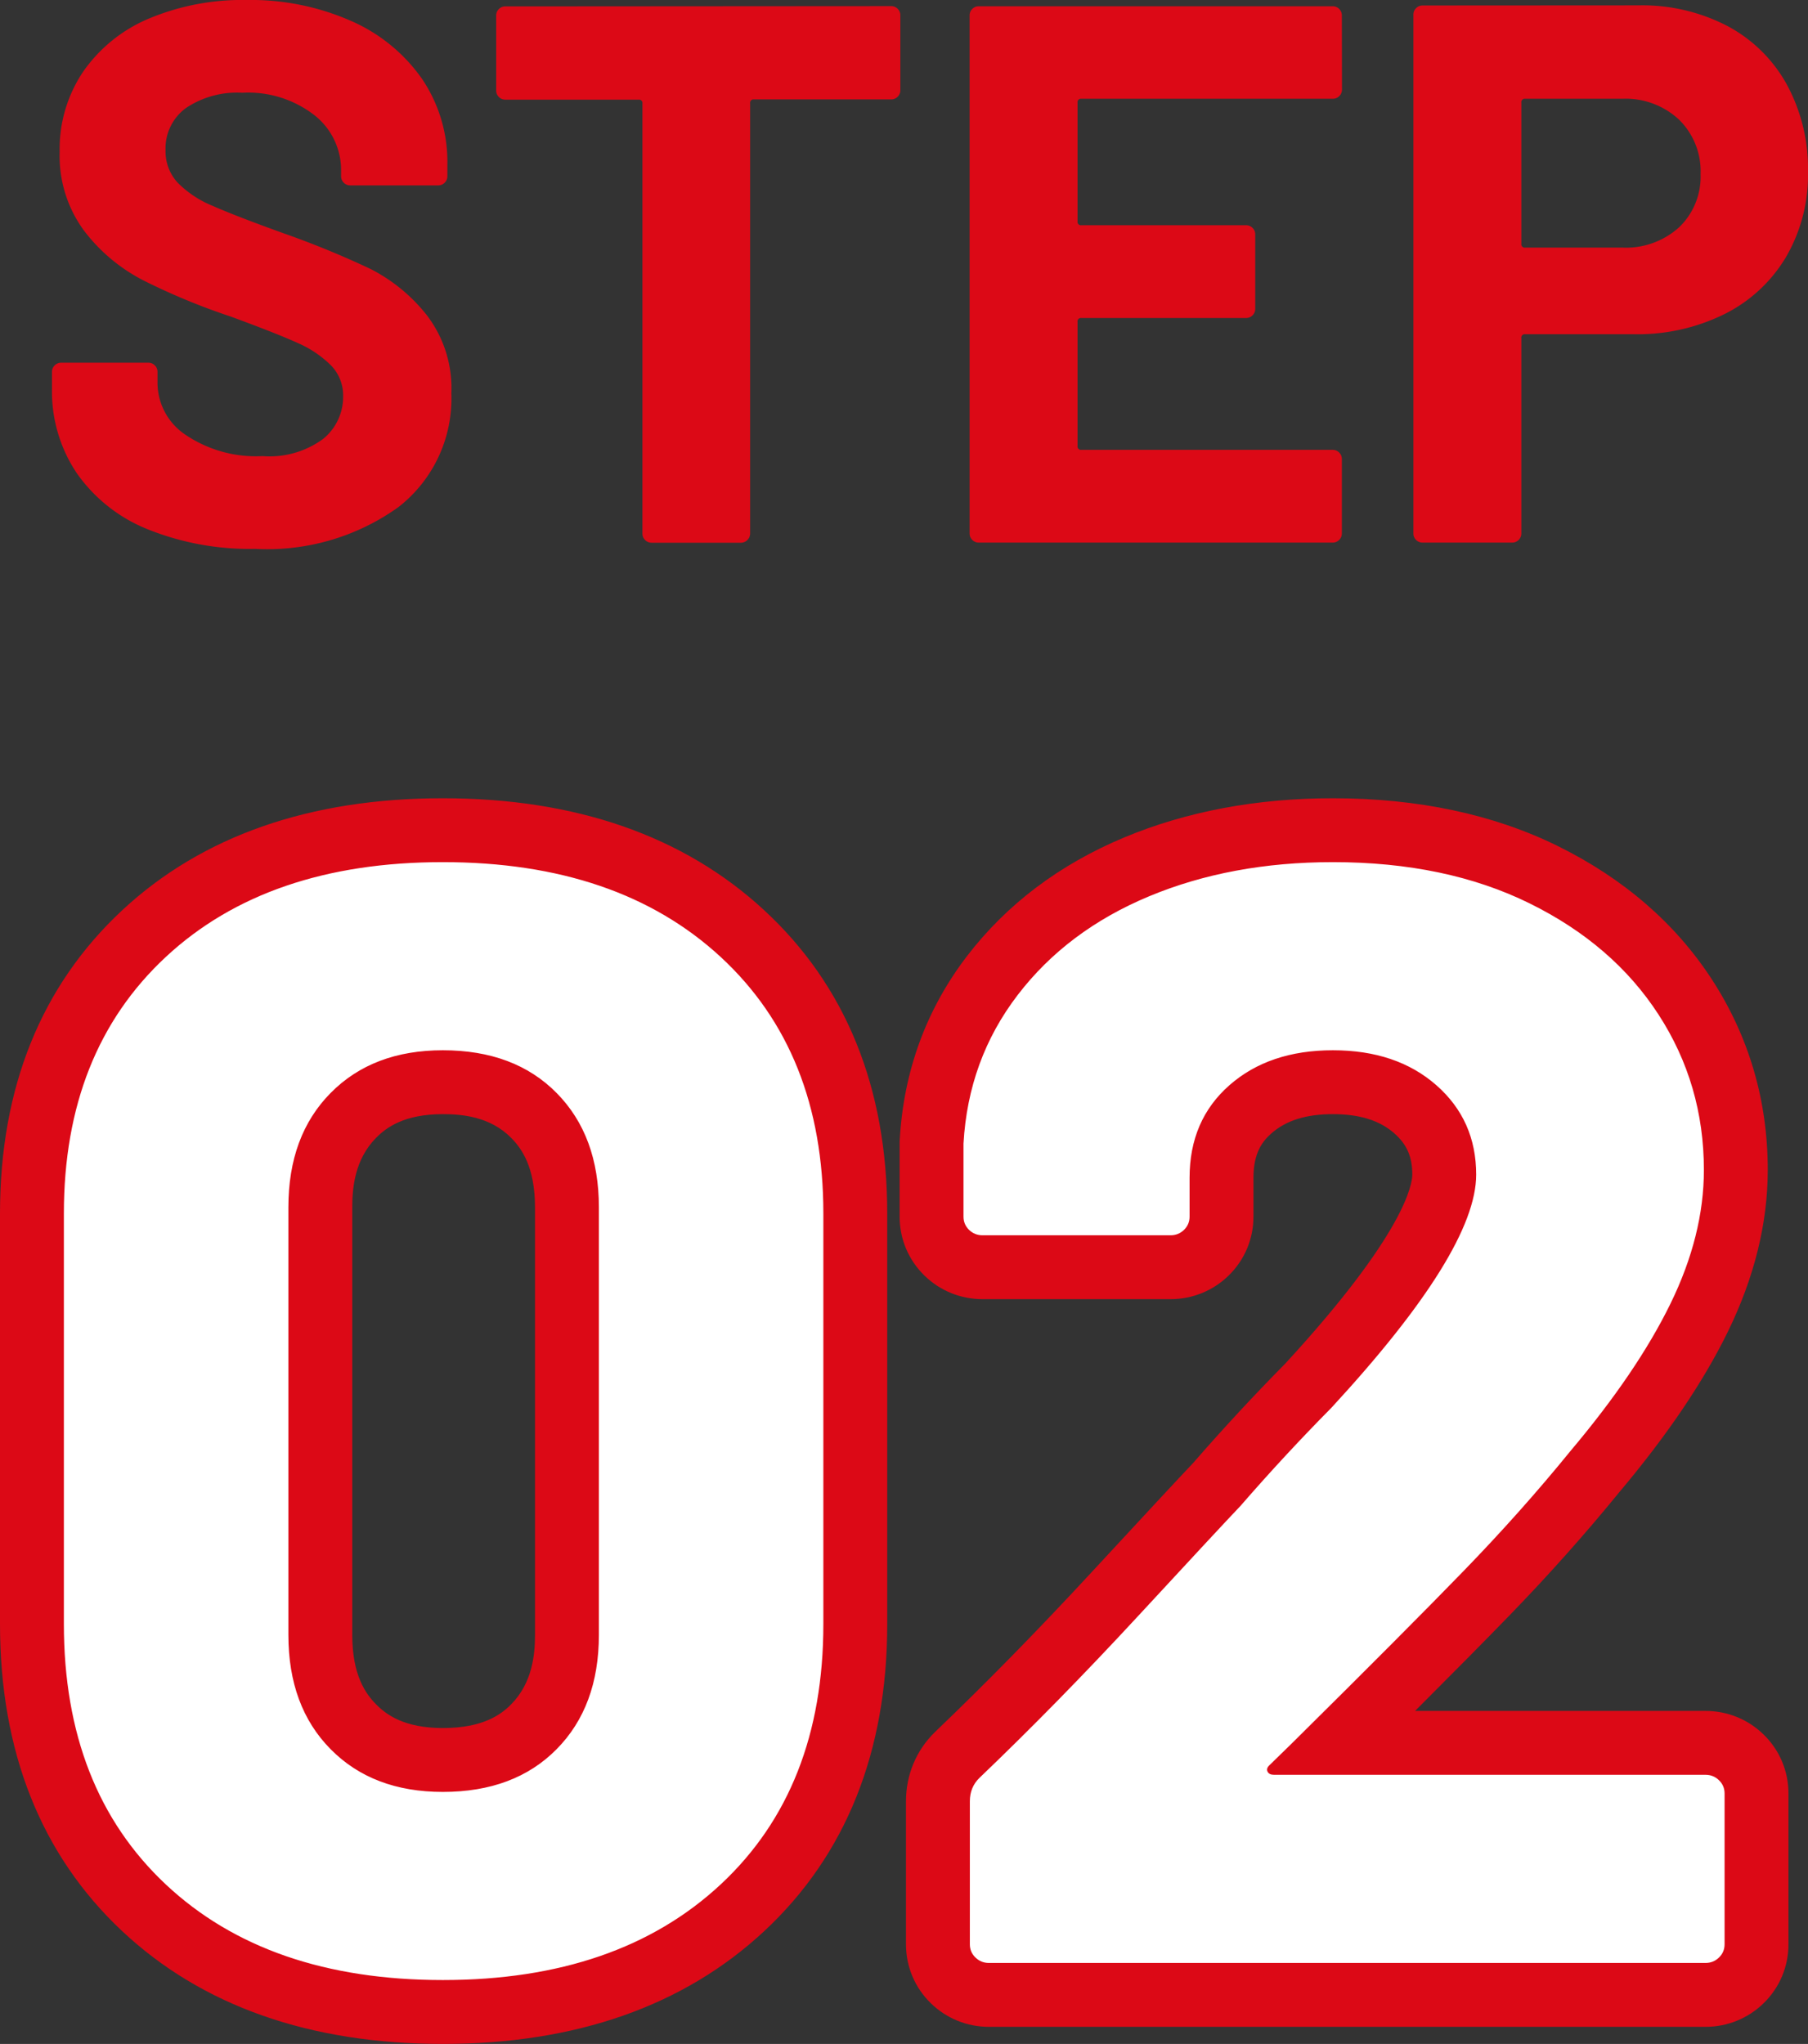
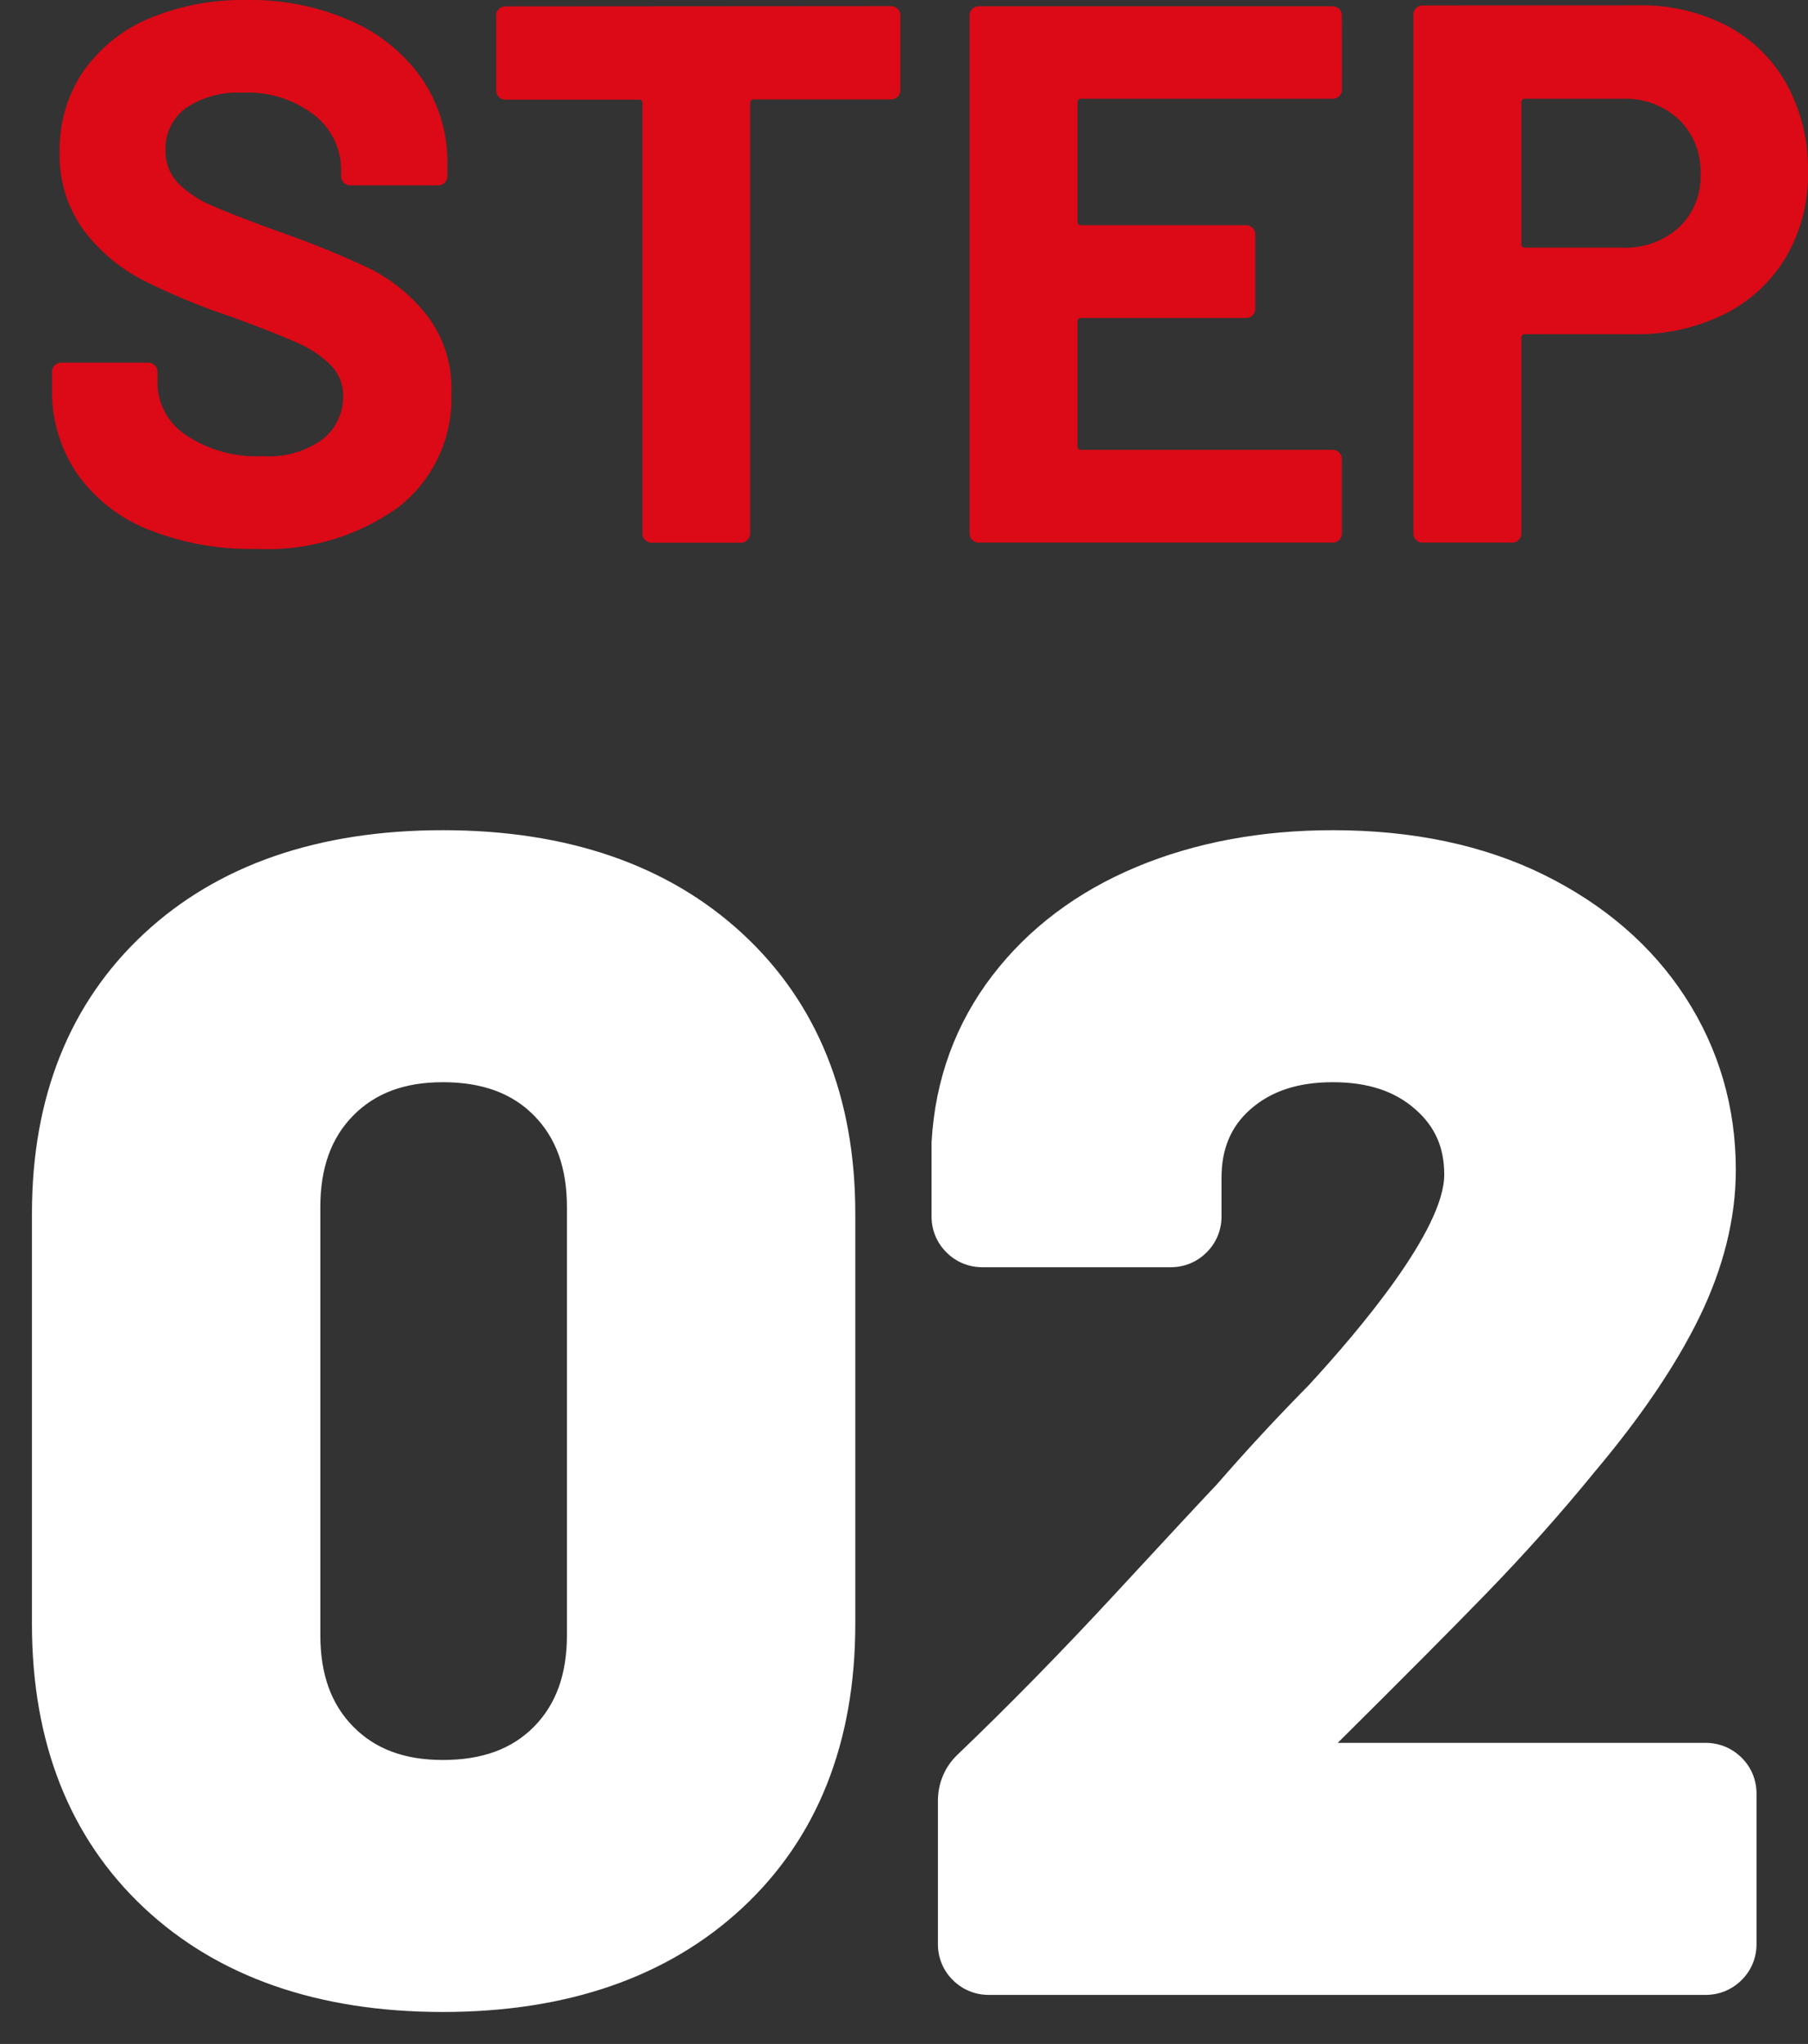
<svg xmlns="http://www.w3.org/2000/svg" width="56.612" height="63.993" viewBox="0 0 56.612 63.993">
  <rect x="0" y="0" width="56.612" height="63.993" fill="#333333" stroke="none" />
  <g id="Group_40031" data-name="Group 40031" transform="translate(-653 -7699.008)">
    <path id="Path_115522" data-name="Path 115522" d="M-21.012.192a8.538,8.538,0,0,1-3.36-.612,4.955,4.955,0,0,1-2.22-1.752,4.582,4.582,0,0,1-.78-2.652v-.528a.278.278,0,0,1,.084-.2.278.278,0,0,1,.2-.084h2.736a.278.278,0,0,1,.2.084.278.278,0,0,1,.084.2v.36a1.961,1.961,0,0,0,.888,1.62,3.937,3.937,0,0,0,2.4.66,2.838,2.838,0,0,0,1.9-.54,1.694,1.694,0,0,0,.624-1.332,1.343,1.343,0,0,0-.384-.972,3.392,3.392,0,0,0-1.044-.7q-.66-.3-2.1-.828A20.565,20.565,0,0,1-24.5-8.208,5.471,5.471,0,0,1-26.376-9.78a3.951,3.951,0,0,1-.756-2.46,4.332,4.332,0,0,1,.744-2.52,4.738,4.738,0,0,1,2.064-1.656,7.561,7.561,0,0,1,3.048-.576,7.789,7.789,0,0,1,3.252.648,5.3,5.3,0,0,1,2.232,1.812,4.634,4.634,0,0,1,.8,2.7v.36a.278.278,0,0,1-.084.2.278.278,0,0,1-.2.084h-2.76a.278.278,0,0,1-.2-.084.278.278,0,0,1-.084-.2v-.192a2.18,2.18,0,0,0-.828-1.716,3.377,3.377,0,0,0-2.268-.708,2.871,2.871,0,0,0-1.764.48,1.563,1.563,0,0,0-.636,1.32,1.441,1.441,0,0,0,.372,1.008,3.266,3.266,0,0,0,1.1.732q.732.324,2.268.876a28.249,28.249,0,0,1,2.676,1.1A5.332,5.332,0,0,1-15.648-7.14a3.746,3.746,0,0,1,.78,2.46,4.3,4.3,0,0,1-1.656,3.564A7.049,7.049,0,0,1-21.012.192ZM-1.092-16.8a.278.278,0,0,1,.2.084.278.278,0,0,1,.084.2v2.352a.278.278,0,0,1-.084.2.278.278,0,0,1-.2.084h-4.3a.106.106,0,0,0-.12.12V-.288a.278.278,0,0,1-.084.2A.278.278,0,0,1-5.8,0H-8.6a.278.278,0,0,1-.2-.084.278.278,0,0,1-.084-.2V-13.752a.106.106,0,0,0-.12-.12h-4.176a.278.278,0,0,1-.2-.084.278.278,0,0,1-.084-.2v-2.352a.278.278,0,0,1,.084-.2.278.278,0,0,1,.2-.084ZM13.02-14.184a.278.278,0,0,1-.084.2.278.278,0,0,1-.2.084H4.86a.106.106,0,0,0-.12.12v3.72a.106.106,0,0,0,.12.12h5.16a.278.278,0,0,1,.2.084.278.278,0,0,1,.084.2V-7.32a.278.278,0,0,1-.084.2.278.278,0,0,1-.2.084H4.86a.106.106,0,0,0-.12.12v3.888a.106.106,0,0,0,.12.12h7.872a.278.278,0,0,1,.2.084.278.278,0,0,1,.084.2V-.288a.278.278,0,0,1-.084.2.278.278,0,0,1-.2.084H1.644a.278.278,0,0,1-.2-.084.278.278,0,0,1-.084-.2V-16.512a.278.278,0,0,1,.084-.2.278.278,0,0,1,.2-.084H12.732a.278.278,0,0,1,.2.084.278.278,0,0,1,.084.2Zm9.288-2.64a5.769,5.769,0,0,1,2.784.648,4.568,4.568,0,0,1,1.86,1.836,5.515,5.515,0,0,1,.66,2.724,5.118,5.118,0,0,1-.684,2.664,4.66,4.66,0,0,1-1.92,1.788,6.129,6.129,0,0,1-2.844.636H18.756a.106.106,0,0,0-.12.12v6.12a.278.278,0,0,1-.084.2.278.278,0,0,1-.2.084H15.54a.278.278,0,0,1-.2-.084.278.278,0,0,1-.084-.2V-16.536a.278.278,0,0,1,.084-.2.278.278,0,0,1,.2-.084ZM21.8-9.24a2.478,2.478,0,0,0,1.776-.636,2.191,2.191,0,0,0,.672-1.668,2.259,2.259,0,0,0-.672-1.7A2.451,2.451,0,0,0,21.8-13.9H18.756a.106.106,0,0,0-.12.12V-9.36a.106.106,0,0,0,.12.12Z" transform="translate(682 7716)" fill="#dc0916" />
    <g id="Path_108358" data-name="Path 108358" transform="translate(680.95 7761.4)" fill="#fff" stroke-linecap="round">
      <path d="M -14.084 0.6 C -17.986 0.6 -21.135 -0.498 -23.443 -2.664 C -25.77 -4.848 -26.95 -7.836 -26.95 -11.547 L -26.95 -24.399 C -26.95 -28.047 -25.769 -30.995 -23.44 -33.163 C -21.132 -35.311 -17.984 -36.4 -14.084 -36.4 C -10.186 -36.4 -7.03 -35.312 -4.706 -33.165 C -2.359 -30.998 -1.169 -28.048 -1.169 -24.399 L -1.169 -11.547 C -1.169 -7.835 -2.358 -4.845 -4.703 -2.662 C -7.028 -0.497 -10.184 0.6 -14.084 0.6 Z M -14.084 -28.51 C -15.279 -28.51 -16.196 -28.169 -16.887 -27.469 C -17.582 -26.765 -17.92 -25.824 -17.92 -24.593 L -17.92 -11.207 C -17.92 -9.976 -17.582 -9.035 -16.887 -8.331 C -16.196 -7.631 -15.279 -7.29 -14.084 -7.29 C -12.856 -7.29 -11.923 -7.631 -11.231 -8.331 C -10.536 -9.035 -10.198 -9.976 -10.198 -11.207 L -10.198 -24.593 C -10.198 -25.824 -10.536 -26.765 -11.231 -27.469 C -11.923 -28.169 -12.856 -28.51 -14.084 -28.51 Z M 25.452 0.065 L 3.016 0.065 C 2.587 0.065 2.199 -0.093 1.894 -0.39 C 1.587 -0.69 1.418 -1.091 1.418 -1.52 L 1.418 -5.998 C 1.418 -6.56 1.626 -7.06 2.019 -7.444 L 2.022 -7.447 L 2.026 -7.451 C 3.632 -8.987 5.295 -10.684 6.969 -12.494 C 8.639 -14.301 9.711 -15.453 10.154 -15.92 C 11.085 -16.991 12.047 -18.029 13.012 -19.005 C 14.609 -20.736 17.272 -23.885 17.272 -25.616 C 17.272 -26.469 16.984 -27.12 16.366 -27.663 C 15.718 -28.233 14.874 -28.51 13.785 -28.51 C 12.697 -28.51 11.853 -28.233 11.205 -27.663 C 10.595 -27.127 10.298 -26.426 10.298 -25.518 L 10.298 -24.301 C 10.298 -23.873 10.129 -23.472 9.822 -23.172 C 9.518 -22.874 9.13 -22.717 8.7 -22.717 L 2.817 -22.717 C 2.388 -22.717 1.999 -22.874 1.695 -23.172 C 1.388 -23.472 1.219 -23.873 1.219 -24.301 L 1.219 -26.589 L 1.219 -26.618 L 1.22 -26.646 C 1.331 -28.594 1.97 -30.343 3.12 -31.846 C 4.253 -33.327 5.775 -34.473 7.642 -35.252 C 9.468 -36.014 11.535 -36.4 13.785 -36.4 C 16.289 -36.4 18.509 -35.931 20.385 -35.007 C 22.285 -34.07 23.778 -32.781 24.82 -31.174 C 25.87 -29.555 26.402 -27.735 26.402 -25.762 C 26.402 -24.251 26.015 -22.695 25.253 -21.136 C 24.523 -19.643 23.423 -18.02 21.984 -16.313 C 20.942 -15.033 19.8 -13.752 18.591 -12.506 C 17.516 -11.398 15.953 -9.826 13.937 -7.826 L 25.452 -7.826 C 25.881 -7.826 26.269 -7.668 26.574 -7.371 C 26.881 -7.071 27.05 -6.67 27.05 -6.241 L 27.05 -1.52 C 27.05 -1.091 26.881 -0.69 26.574 -0.39 C 26.269 -0.093 25.881 0.065 25.452 0.065 Z" stroke="none" />
-       <path d="M -14.084 -0.4 C -10.428 -0.4 -7.528 -1.398 -5.384 -3.394 C -3.241 -5.39 -2.169 -8.107 -2.169 -11.547 L -2.169 -24.399 C -2.169 -27.774 -3.241 -30.451 -5.384 -32.431 C -7.528 -34.41 -10.428 -35.4 -14.084 -35.4 C -17.74 -35.4 -20.632 -34.41 -22.759 -32.431 C -24.886 -30.451 -25.95 -27.774 -25.95 -24.399 L -25.95 -11.547 C -25.95 -8.107 -24.886 -5.39 -22.759 -3.394 C -20.632 -1.398 -17.74 -0.4 -14.084 -0.4 M -14.084 -29.51 C -12.589 -29.51 -11.4 -29.064 -10.52 -28.171 C -9.639 -27.279 -9.198 -26.086 -9.198 -24.593 L -9.198 -11.207 C -9.198 -9.714 -9.639 -8.521 -10.52 -7.629 C -11.4 -6.736 -12.589 -6.29 -14.084 -6.29 C -15.547 -6.29 -16.718 -6.736 -17.599 -7.629 C -18.48 -8.521 -18.92 -9.714 -18.92 -11.207 L -18.92 -24.593 C -18.92 -26.086 -18.48 -27.279 -17.599 -28.171 C -16.718 -29.064 -15.547 -29.51 -14.084 -29.51 M 25.452 -0.935 C 25.618 -0.935 25.759 -0.992 25.875 -1.106 C 25.992 -1.219 26.05 -1.357 26.05 -1.52 L 26.05 -6.241 C 26.05 -6.404 25.992 -6.542 25.875 -6.655 C 25.759 -6.769 25.618 -6.826 25.452 -6.826 L 11.941 -6.826 C 11.841 -6.826 11.775 -6.858 11.741 -6.923 C 11.708 -6.988 11.725 -7.053 11.791 -7.118 L 12.539 -7.848 C 14.899 -10.184 16.677 -11.969 17.874 -13.203 C 19.07 -14.436 20.184 -15.685 21.214 -16.951 C 22.61 -18.606 23.657 -20.147 24.355 -21.575 C 25.053 -23.003 25.402 -24.399 25.402 -25.762 C 25.402 -27.547 24.928 -29.169 23.981 -30.629 C 23.034 -32.09 21.688 -33.25 19.943 -34.11 C 18.198 -34.97 16.145 -35.4 13.785 -35.4 C 11.658 -35.4 9.739 -35.043 8.027 -34.329 C 6.315 -33.615 4.944 -32.585 3.914 -31.238 C 2.883 -29.891 2.318 -28.342 2.219 -26.589 L 2.219 -24.301 C 2.219 -24.139 2.277 -24.001 2.393 -23.887 C 2.51 -23.774 2.651 -23.717 2.817 -23.717 L 8.7 -23.717 C 8.866 -23.717 9.007 -23.774 9.124 -23.887 C 9.24 -24.001 9.298 -24.139 9.298 -24.301 L 9.298 -25.518 C 9.298 -26.719 9.714 -27.684 10.545 -28.415 C 11.376 -29.145 12.456 -29.51 13.785 -29.51 C 15.115 -29.51 16.195 -29.145 17.026 -28.415 C 17.857 -27.684 18.272 -26.751 18.272 -25.616 C 18.272 -24.025 16.76 -21.591 13.736 -18.314 C 12.772 -17.34 11.824 -16.318 10.894 -15.247 C 10.462 -14.793 9.398 -13.649 7.703 -11.815 C 6.008 -9.982 4.346 -8.286 2.717 -6.728 C 2.518 -6.534 2.418 -6.29 2.418 -5.998 L 2.418 -1.52 C 2.418 -1.357 2.476 -1.219 2.593 -1.106 C 2.709 -0.992 2.85 -0.935 3.016 -0.935 L 25.452 -0.935 M -14.084 1.6 C -18.248 1.6 -21.627 0.411 -24.128 -1.935 C -26.664 -4.315 -27.95 -7.549 -27.95 -11.547 L -27.95 -24.399 C -27.95 -28.336 -26.662 -31.531 -24.122 -33.895 C -21.622 -36.221 -18.245 -37.4 -14.084 -37.4 C -9.926 -37.4 -6.543 -36.222 -4.028 -33.9 C -1.467 -31.536 -0.169 -28.339 -0.169 -24.399 L -0.169 -11.547 C -0.169 -7.546 -1.465 -4.31 -4.022 -1.93 C -6.537 0.412 -9.923 1.6 -14.084 1.6 Z M -14.084 -27.51 C -15.301 -27.51 -15.861 -27.086 -16.176 -26.766 C -16.843 -26.09 -16.92 -25.202 -16.92 -24.593 L -16.92 -11.207 C -16.92 -9.935 -16.495 -9.358 -16.176 -9.034 C -15.861 -8.714 -15.301 -8.29 -14.084 -8.29 C -12.823 -8.29 -12.258 -8.714 -11.943 -9.034 C -11.276 -9.71 -11.198 -10.598 -11.198 -11.207 L -11.198 -24.593 C -11.198 -25.865 -11.623 -26.442 -11.943 -26.766 C -12.601 -27.433 -13.48 -27.51 -14.084 -27.51 Z M 25.452 1.065 L 3.016 1.065 C 2.33 1.065 1.684 0.802 1.195 0.325 C 0.694 -0.164 0.418 -0.819 0.418 -1.52 L 0.418 -5.998 C 0.418 -6.824 0.738 -7.591 1.32 -8.159 L 1.335 -8.174 C 2.926 -9.696 4.575 -11.378 6.234 -13.173 C 7.913 -14.988 8.954 -16.108 9.413 -16.592 C 10.351 -17.67 11.318 -18.713 12.289 -19.695 C 16.08 -23.809 16.272 -25.348 16.272 -25.616 C 16.272 -26.175 16.103 -26.563 15.706 -26.912 C 15.248 -27.314 14.62 -27.51 13.785 -27.51 C 12.951 -27.51 12.323 -27.314 11.865 -26.912 C 11.585 -26.666 11.298 -26.308 11.298 -25.518 L 11.298 -24.301 C 11.298 -23.601 11.022 -22.946 10.521 -22.457 C 10.033 -21.98 9.386 -21.717 8.7 -21.717 L 2.817 -21.717 C 2.131 -21.717 1.484 -21.98 0.996 -22.456 C 0.495 -22.946 0.219 -23.601 0.219 -24.301 L 0.219 -26.646 L 0.222 -26.703 C 0.344 -28.854 1.052 -30.789 2.325 -32.453 C 3.567 -34.076 5.226 -35.328 7.257 -36.175 C 9.206 -36.988 11.402 -37.4 13.785 -37.4 C 16.443 -37.4 18.813 -36.897 20.827 -35.904 C 22.891 -34.886 24.517 -33.478 25.659 -31.718 C 26.815 -29.935 27.402 -27.931 27.402 -25.762 C 27.402 -24.098 26.981 -22.394 26.152 -20.697 C 25.387 -19.132 24.244 -17.443 22.754 -15.675 C 21.695 -14.375 20.536 -13.074 19.309 -11.81 C 18.558 -11.036 17.57 -10.037 16.359 -8.826 L 25.452 -8.826 C 26.138 -8.826 26.784 -8.563 27.273 -8.086 C 27.774 -7.597 28.05 -6.942 28.05 -6.241 L 28.05 -1.52 C 28.05 -0.819 27.774 -0.164 27.273 0.325 C 26.784 0.802 26.138 1.065 25.452 1.065 Z" stroke="none" fill="#dc0916" />
    </g>
  </g>
</svg>